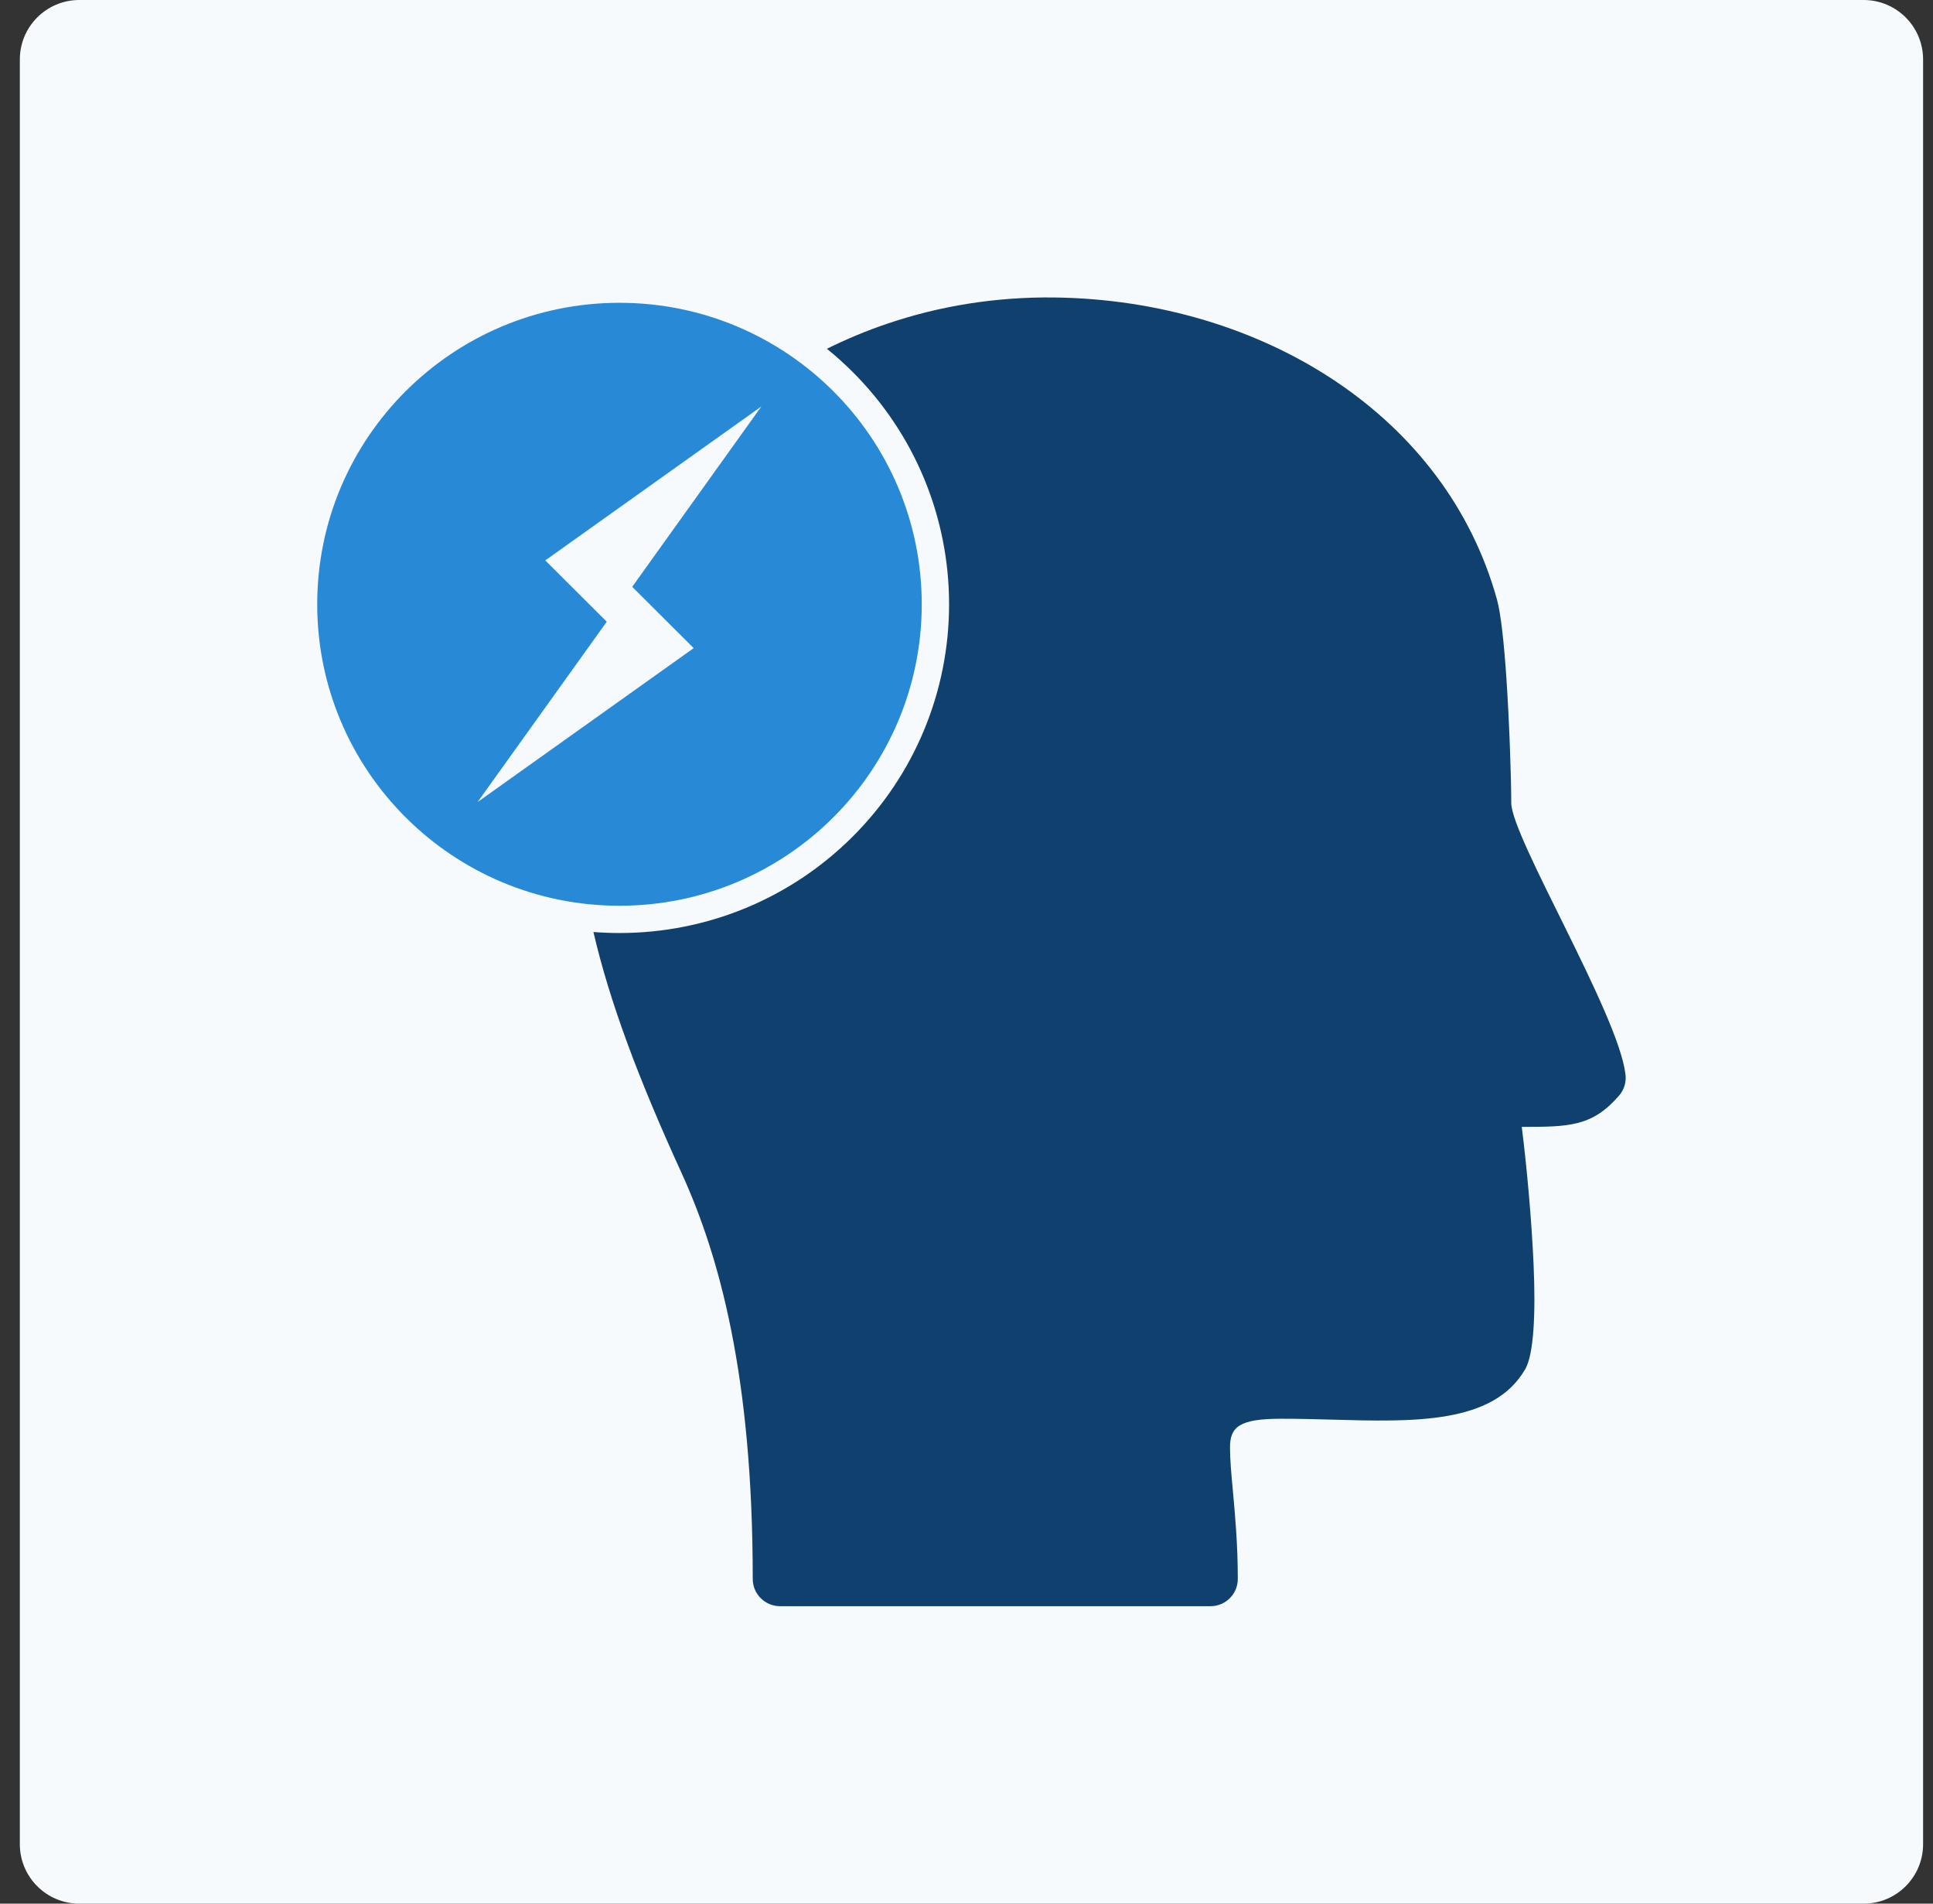
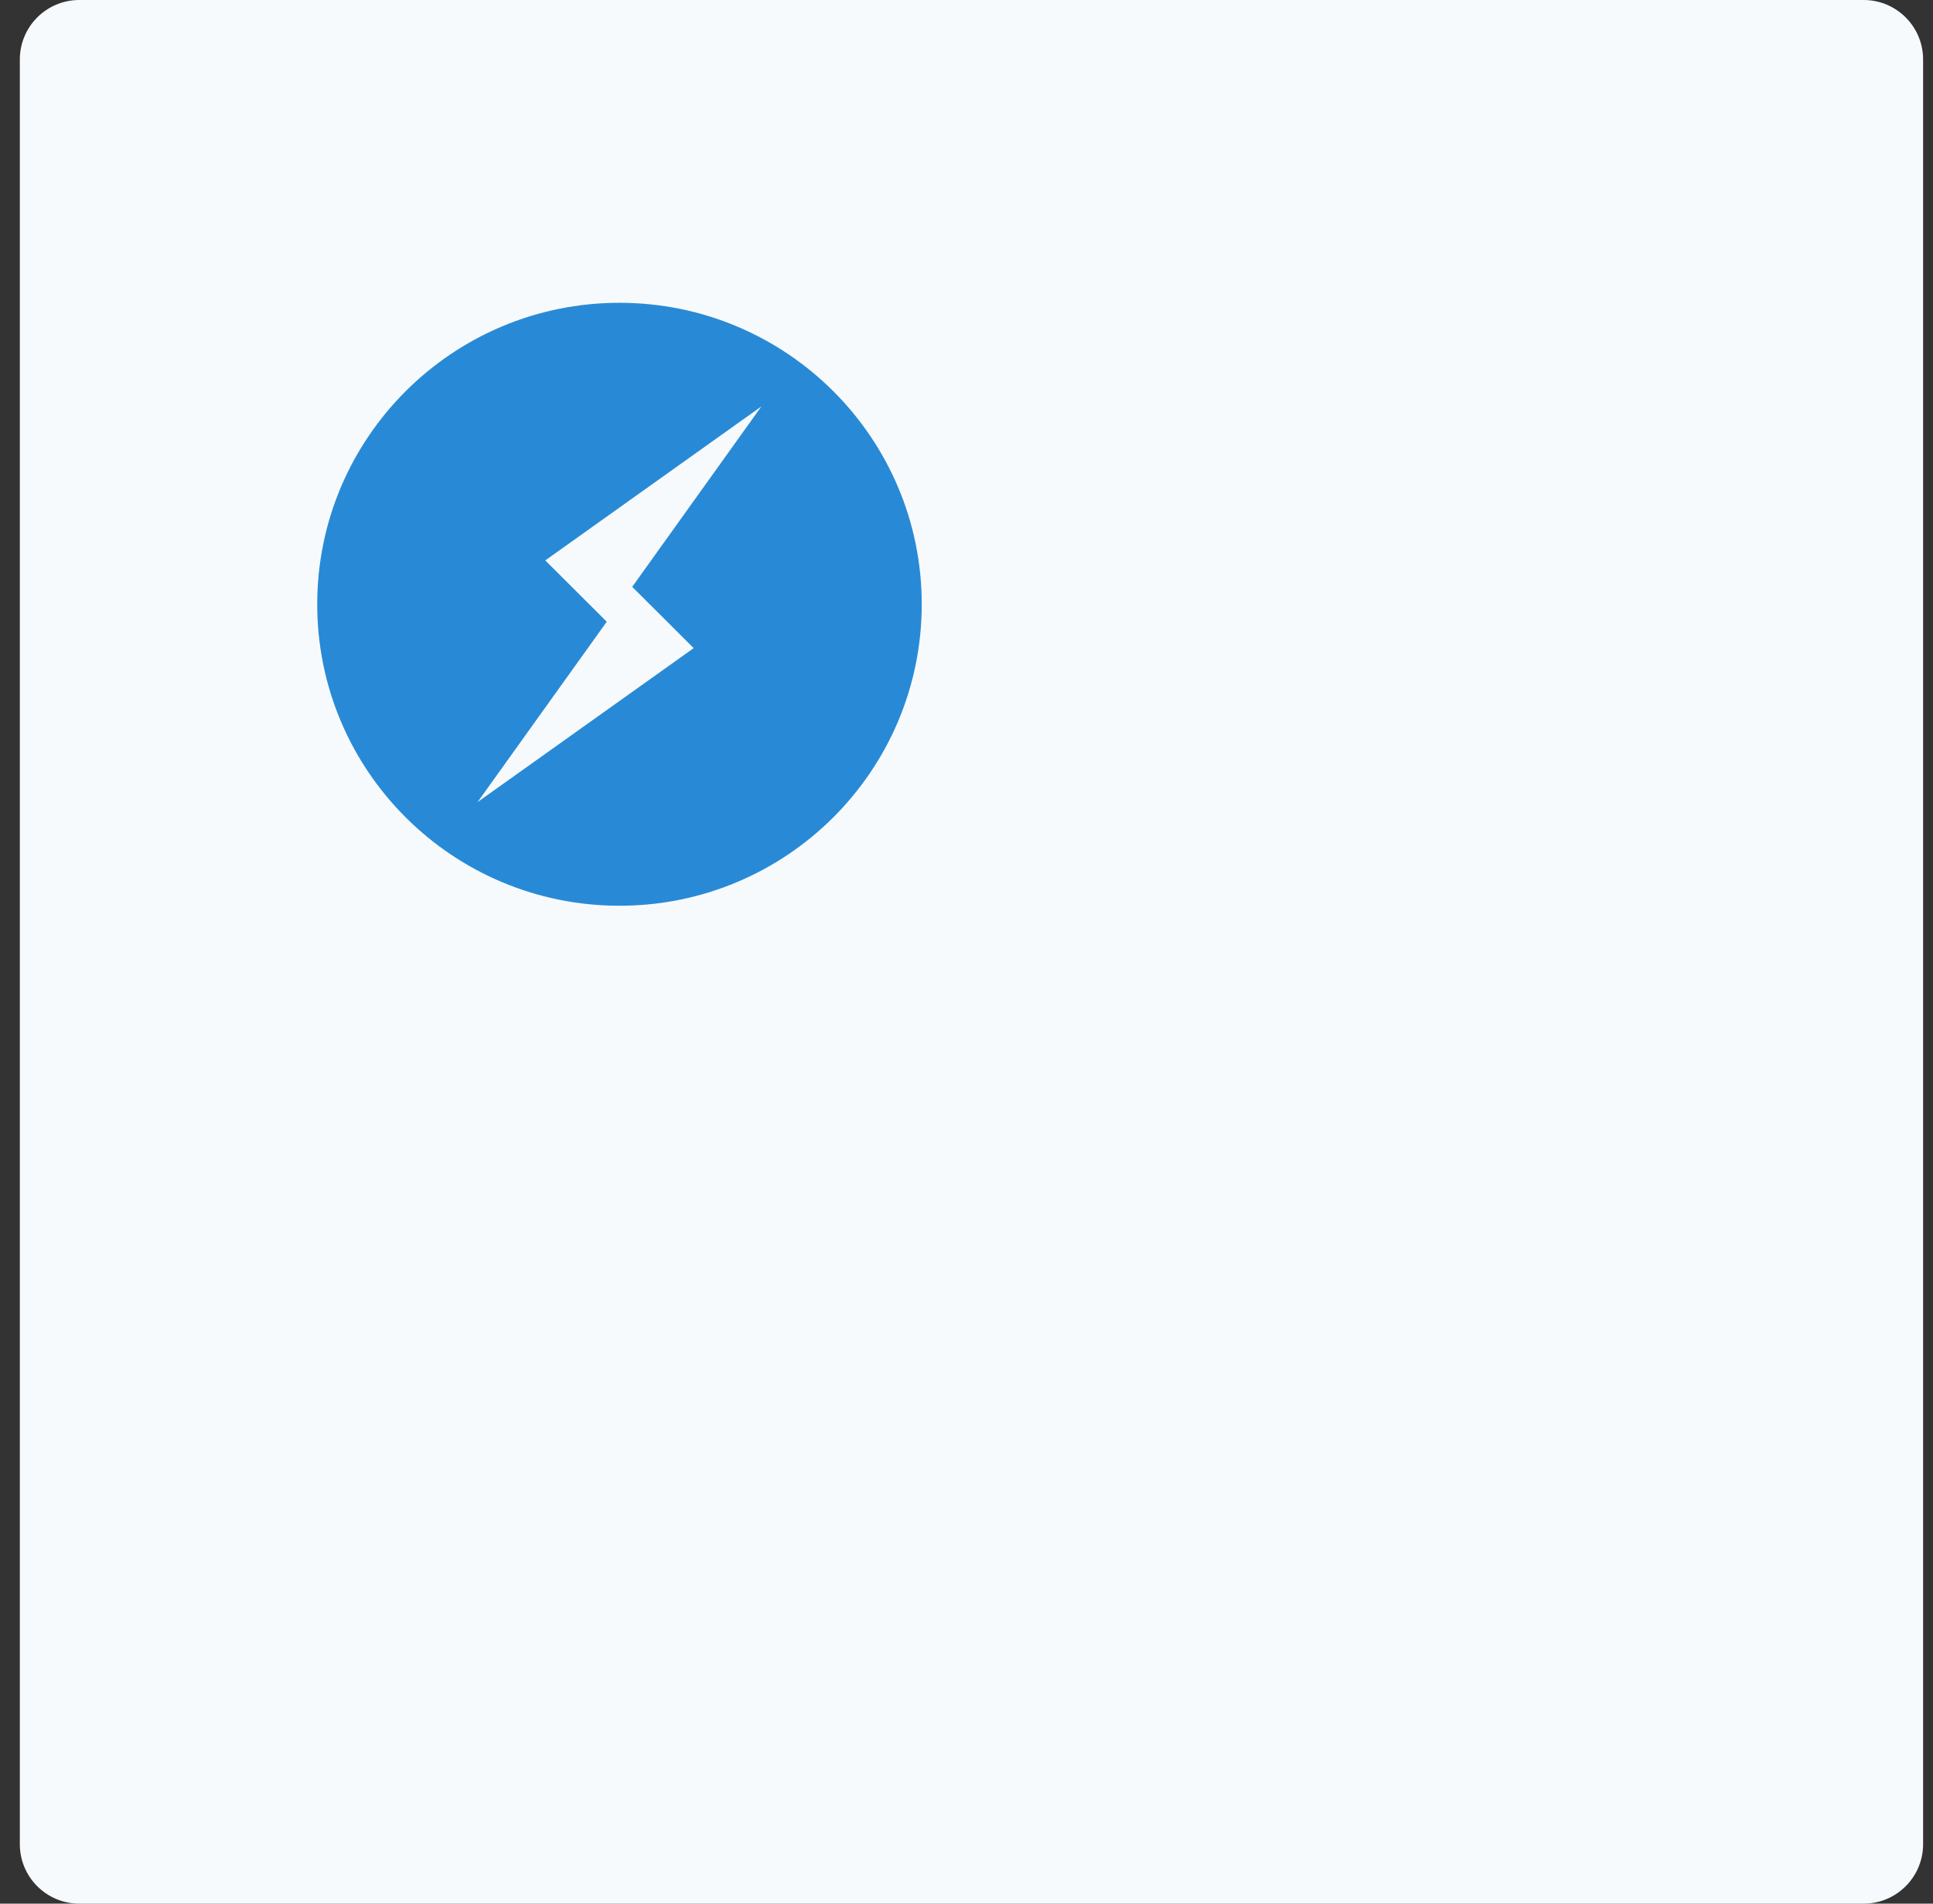
<svg xmlns="http://www.w3.org/2000/svg" width="65" height="64" viewBox="0 0 65 64" fill="none">
  <rect x="0" y="0" width="65" height="64" fill="#333333" stroke="none" />
  <path d="M0.667 2C0.667 0.895 1.562 0 2.667 0H62.667C63.772 0 64.667 0.895 64.667 2V62C64.667 63.105 63.772 64 62.667 64H2.667C1.562 64 0.667 63.105 0.667 62V2Z" fill="#F7FAFC" />
-   <path fill-rule="evenodd" clip-rule="evenodd" d="M50.818 26.988C50.818 26.231 50.761 24.371 50.652 22.757C50.576 21.644 50.472 20.635 50.335 20.144C49.475 17.059 47.529 14.589 44.968 12.856C42.289 11.044 38.935 10.044 35.459 10.001C33.475 9.977 31.581 10.289 29.828 10.885C29.131 11.121 28.456 11.403 27.806 11.726C28.105 11.968 28.392 12.226 28.668 12.501C30.752 14.579 31.914 17.375 31.914 20.316C31.914 23.256 30.752 26.052 28.668 28.131C26.583 30.21 23.779 31.368 20.831 31.368C20.537 31.368 20.245 31.356 19.955 31.334C20.495 33.662 21.458 36.245 22.911 39.419C23.549 40.815 24.146 42.514 24.587 44.719C25.031 46.938 25.312 49.66 25.312 53.083C25.312 53.59 25.724 54 26.231 54H40.704C41.212 54 41.623 53.59 41.623 53.083C41.623 51.922 41.53 50.906 41.452 50.062C41.403 49.53 41.361 49.074 41.361 48.663C41.361 47.98 41.663 47.698 43.072 47.698C43.741 47.698 44.253 47.713 44.758 47.727C47.564 47.806 50.214 47.88 51.283 46.038L51.285 46.039C51.582 45.525 51.639 44.132 51.57 42.532C51.503 40.994 51.337 39.197 51.172 37.886C52.758 37.884 53.538 37.88 54.444 36.834C54.625 36.625 54.694 36.358 54.657 36.104C54.404 34.06 50.818 28.138 50.818 26.988L50.818 26.988Z" fill="#10416E" />
  <path d="M20.831 10.18C23.637 10.18 26.178 11.315 28.018 13.149C29.857 14.983 30.995 17.517 30.995 20.316C30.995 23.114 29.857 25.648 28.018 27.483C26.178 29.317 23.637 30.451 20.831 30.451C18.024 30.451 15.483 29.317 13.644 27.483C11.805 25.648 10.667 23.114 10.667 20.316C10.667 17.517 11.805 14.983 13.644 13.149C15.483 11.315 18.024 10.18 20.831 10.18ZM25.602 13.665L18.336 18.841L20.403 20.902L16.059 26.966L23.326 21.79L21.259 19.729L25.602 13.665H25.602Z" fill="#288AD6" />
</svg>